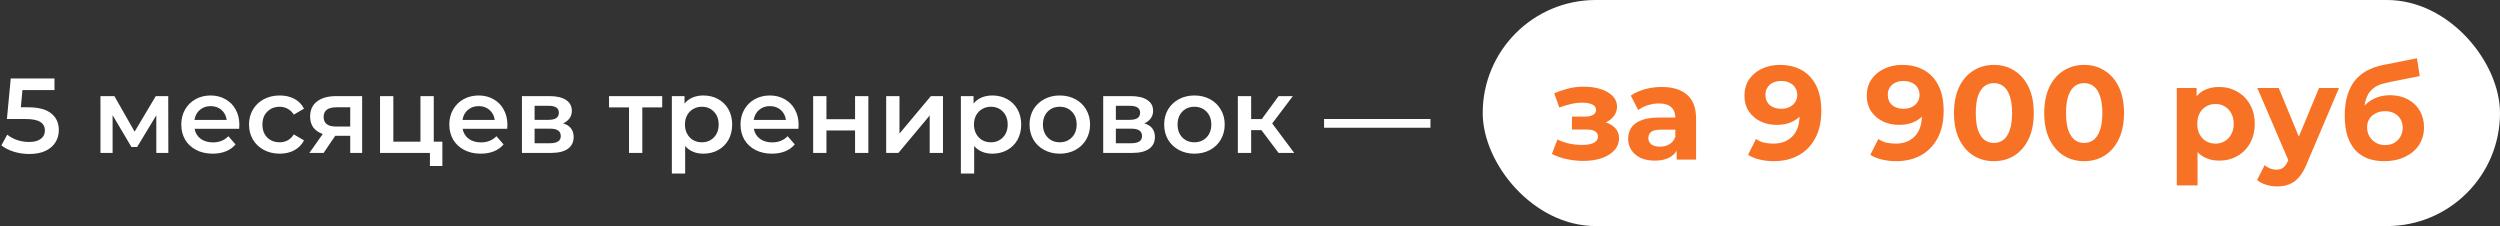
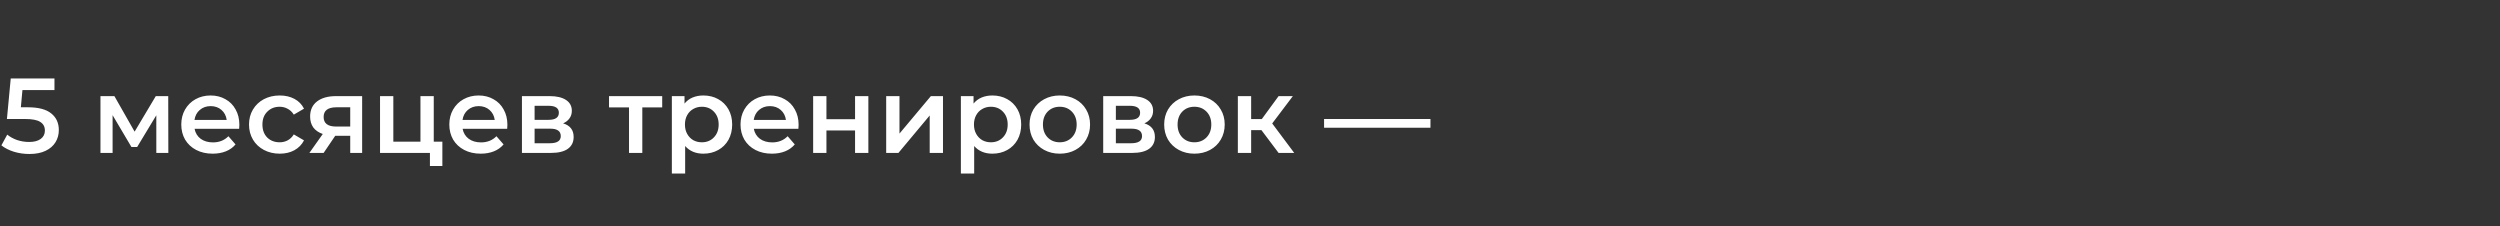
<svg xmlns="http://www.w3.org/2000/svg" width="376" height="34" viewBox="0 0 376 34" fill="none">
  <rect x="0" y="0" width="376" height="34" fill="#333333" stroke="none" />
  <path d="M4.208 16.136C5.787 16.136 6.955 16.445 7.712 17.064C8.469 17.672 8.848 18.504 8.848 19.56C8.848 20.232 8.683 20.84 8.352 21.384C8.021 21.928 7.525 22.36 6.864 22.68C6.203 23 5.387 23.16 4.416 23.16C3.616 23.16 2.843 23.048 2.096 22.824C1.349 22.589 0.72 22.269 0.208 21.864L1.088 20.248C1.504 20.589 2 20.861 2.576 21.064C3.163 21.256 3.765 21.352 4.384 21.352C5.12 21.352 5.696 21.203 6.112 20.904C6.539 20.595 6.752 20.173 6.752 19.64C6.752 19.064 6.523 18.632 6.064 18.344C5.616 18.045 4.843 17.896 3.744 17.896H1.04L1.616 11.8H8.192V13.544H3.376L3.136 16.136H4.208ZM23.51 23V17.336L20.63 22.104H19.766L16.934 17.32V23H15.11V14.456H17.206L20.246 19.8L23.43 14.456H25.302L25.318 23H23.51ZM36 18.776C36 18.915 35.99 19.112 35.968 19.368H29.264C29.382 19.997 29.686 20.499 30.176 20.872C30.678 21.235 31.296 21.416 32.032 21.416C32.971 21.416 33.744 21.107 34.352 20.488L35.424 21.72C35.04 22.179 34.555 22.525 33.968 22.76C33.382 22.995 32.72 23.112 31.984 23.112C31.046 23.112 30.219 22.925 29.504 22.552C28.79 22.179 28.235 21.661 27.84 21C27.456 20.328 27.264 19.571 27.264 18.728C27.264 17.896 27.451 17.149 27.824 16.488C28.208 15.816 28.736 15.293 29.408 14.92C30.08 14.547 30.838 14.36 31.68 14.36C32.512 14.36 33.254 14.547 33.904 14.92C34.566 15.283 35.078 15.8 35.44 16.472C35.814 17.133 36 17.901 36 18.776ZM31.68 15.96C31.04 15.96 30.496 16.152 30.048 16.536C29.611 16.909 29.344 17.411 29.248 18.04H34.096C34.011 17.421 33.75 16.92 33.312 16.536C32.875 16.152 32.331 15.96 31.68 15.96ZM42.076 23.112C41.19 23.112 40.396 22.925 39.692 22.552C38.988 22.179 38.438 21.661 38.044 21C37.649 20.328 37.452 19.571 37.452 18.728C37.452 17.885 37.649 17.133 38.044 16.472C38.438 15.811 38.982 15.293 39.676 14.92C40.38 14.547 41.18 14.36 42.076 14.36C42.918 14.36 43.654 14.531 44.284 14.872C44.924 15.213 45.404 15.704 45.724 16.344L44.188 17.24C43.942 16.845 43.633 16.552 43.26 16.36C42.897 16.157 42.497 16.056 42.06 16.056C41.313 16.056 40.694 16.301 40.204 16.792C39.713 17.272 39.468 17.917 39.468 18.728C39.468 19.539 39.708 20.189 40.188 20.68C40.678 21.16 41.302 21.4 42.06 21.4C42.497 21.4 42.897 21.304 43.26 21.112C43.633 20.909 43.942 20.611 44.188 20.216L45.724 21.112C45.393 21.752 44.908 22.248 44.268 22.6C43.638 22.941 42.908 23.112 42.076 23.112ZM54.466 14.456V23H52.674V20.424H50.418L48.674 23H46.53L48.546 20.152C47.928 19.939 47.453 19.613 47.122 19.176C46.802 18.728 46.642 18.179 46.642 17.528C46.642 16.547 46.989 15.789 47.682 15.256C48.376 14.723 49.33 14.456 50.546 14.456H54.466ZM50.61 16.136C49.32 16.136 48.674 16.621 48.674 17.592C48.674 18.552 49.298 19.032 50.546 19.032H52.674V16.136H50.61ZM66.532 21.304V24.968H64.66V23H57.157V14.456H59.157V21.304H63.236V14.456H65.237V21.304H66.532ZM76.313 18.776C76.313 18.915 76.302 19.112 76.281 19.368H69.577C69.694 19.997 69.998 20.499 70.489 20.872C70.99 21.235 71.609 21.416 72.345 21.416C73.283 21.416 74.057 21.107 74.665 20.488L75.737 21.72C75.353 22.179 74.867 22.525 74.281 22.76C73.694 22.995 73.033 23.112 72.297 23.112C71.358 23.112 70.531 22.925 69.817 22.552C69.102 22.179 68.547 21.661 68.153 21C67.769 20.328 67.577 19.571 67.577 18.728C67.577 17.896 67.763 17.149 68.137 16.488C68.521 15.816 69.049 15.293 69.721 14.92C70.393 14.547 71.15 14.36 71.993 14.36C72.825 14.36 73.566 14.547 74.217 14.92C74.878 15.283 75.39 15.8 75.753 16.472C76.126 17.133 76.313 17.901 76.313 18.776ZM71.993 15.96C71.353 15.96 70.809 16.152 70.361 16.536C69.923 16.909 69.657 17.411 69.561 18.04H74.409C74.323 17.421 74.062 16.92 73.625 16.536C73.187 16.152 72.643 15.96 71.993 15.96ZM84.692 18.552C85.748 18.872 86.276 19.555 86.276 20.6C86.276 21.368 85.988 21.96 85.412 22.376C84.836 22.792 83.983 23 82.852 23H78.5V14.456H82.676C83.722 14.456 84.538 14.648 85.124 15.032C85.711 15.416 86.004 15.96 86.004 16.664C86.004 17.101 85.887 17.48 85.652 17.8C85.428 18.12 85.108 18.371 84.692 18.552ZM80.404 18.024H82.5C83.535 18.024 84.052 17.667 84.052 16.952C84.052 16.259 83.535 15.912 82.5 15.912H80.404V18.024ZM82.692 21.544C83.791 21.544 84.34 21.187 84.34 20.472C84.34 20.099 84.212 19.821 83.956 19.64C83.7 19.448 83.3 19.352 82.756 19.352H80.404V21.544H82.692ZM99.596 16.152H96.604V23H94.604V16.152H91.596V14.456H99.596V16.152ZM105.783 14.36C106.615 14.36 107.356 14.541 108.007 14.904C108.668 15.267 109.186 15.779 109.559 16.44C109.932 17.101 110.119 17.864 110.119 18.728C110.119 19.592 109.932 20.36 109.559 21.032C109.186 21.693 108.668 22.205 108.007 22.568C107.356 22.931 106.615 23.112 105.783 23.112C104.631 23.112 103.719 22.728 103.047 21.96V26.104H101.047V14.456H102.951V15.576C103.282 15.171 103.687 14.867 104.167 14.664C104.658 14.461 105.196 14.36 105.783 14.36ZM105.559 21.4C106.295 21.4 106.898 21.155 107.367 20.664C107.847 20.173 108.087 19.528 108.087 18.728C108.087 17.928 107.847 17.283 107.367 16.792C106.898 16.301 106.295 16.056 105.559 16.056C105.079 16.056 104.647 16.168 104.263 16.392C103.879 16.605 103.575 16.915 103.351 17.32C103.127 17.725 103.015 18.195 103.015 18.728C103.015 19.261 103.127 19.731 103.351 20.136C103.575 20.541 103.879 20.856 104.263 21.08C104.647 21.293 105.079 21.4 105.559 21.4ZM120.11 18.776C120.11 18.915 120.099 19.112 120.078 19.368H113.374C113.491 19.997 113.795 20.499 114.286 20.872C114.787 21.235 115.406 21.416 116.142 21.416C117.08 21.416 117.854 21.107 118.462 20.488L119.534 21.72C119.15 22.179 118.664 22.525 118.078 22.76C117.491 22.995 116.83 23.112 116.094 23.112C115.155 23.112 114.328 22.925 113.614 22.552C112.899 22.179 112.344 21.661 111.95 21C111.566 20.328 111.374 19.571 111.374 18.728C111.374 17.896 111.56 17.149 111.934 16.488C112.318 15.816 112.846 15.293 113.518 14.92C114.19 14.547 114.947 14.36 115.79 14.36C116.622 14.36 117.363 14.547 118.014 14.92C118.675 15.283 119.187 15.8 119.55 16.472C119.923 17.133 120.11 17.901 120.11 18.776ZM115.79 15.96C115.15 15.96 114.606 16.152 114.158 16.536C113.72 16.909 113.454 17.411 113.358 18.04H118.206C118.12 17.421 117.859 16.92 117.422 16.536C116.984 16.152 116.44 15.96 115.79 15.96ZM122.297 14.456H124.297V17.928H128.601V14.456H130.601V23H128.601V19.624H124.297V23H122.297V14.456ZM133.282 14.456H135.282V20.088L140.002 14.456H141.826V23H139.826V17.368L135.122 23H133.282V14.456ZM149.252 14.36C150.084 14.36 150.825 14.541 151.476 14.904C152.137 15.267 152.655 15.779 153.028 16.44C153.401 17.101 153.588 17.864 153.588 18.728C153.588 19.592 153.401 20.36 153.028 21.032C152.655 21.693 152.137 22.205 151.476 22.568C150.825 22.931 150.084 23.112 149.252 23.112C148.1 23.112 147.188 22.728 146.516 21.96V26.104H144.516V14.456H146.42V15.576C146.751 15.171 147.156 14.867 147.636 14.664C148.127 14.461 148.665 14.36 149.252 14.36ZM149.028 21.4C149.764 21.4 150.367 21.155 150.836 20.664C151.316 20.173 151.556 19.528 151.556 18.728C151.556 17.928 151.316 17.283 150.836 16.792C150.367 16.301 149.764 16.056 149.028 16.056C148.548 16.056 148.116 16.168 147.732 16.392C147.348 16.605 147.044 16.915 146.82 17.32C146.596 17.725 146.484 18.195 146.484 18.728C146.484 19.261 146.596 19.731 146.82 20.136C147.044 20.541 147.348 20.856 147.732 21.08C148.116 21.293 148.548 21.4 149.028 21.4ZM159.386 23.112C158.522 23.112 157.744 22.925 157.05 22.552C156.357 22.179 155.813 21.661 155.418 21C155.034 20.328 154.842 19.571 154.842 18.728C154.842 17.885 155.034 17.133 155.418 16.472C155.813 15.811 156.357 15.293 157.05 14.92C157.744 14.547 158.522 14.36 159.386 14.36C160.261 14.36 161.045 14.547 161.738 14.92C162.432 15.293 162.97 15.811 163.354 16.472C163.749 17.133 163.946 17.885 163.946 18.728C163.946 19.571 163.749 20.328 163.354 21C162.97 21.661 162.432 22.179 161.738 22.552C161.045 22.925 160.261 23.112 159.386 23.112ZM159.386 21.4C160.122 21.4 160.73 21.155 161.21 20.664C161.69 20.173 161.93 19.528 161.93 18.728C161.93 17.928 161.69 17.283 161.21 16.792C160.73 16.301 160.122 16.056 159.386 16.056C158.65 16.056 158.042 16.301 157.562 16.792C157.093 17.283 156.858 17.928 156.858 18.728C156.858 19.528 157.093 20.173 157.562 20.664C158.042 21.155 158.65 21.4 159.386 21.4ZM172.114 18.552C173.17 18.872 173.698 19.555 173.698 20.6C173.698 21.368 173.41 21.96 172.834 22.376C172.258 22.792 171.405 23 170.274 23H165.922V14.456H170.098C171.143 14.456 171.959 14.648 172.546 15.032C173.133 15.416 173.426 15.96 173.426 16.664C173.426 17.101 173.309 17.48 173.074 17.8C172.85 18.12 172.53 18.371 172.114 18.552ZM167.826 18.024H169.922C170.957 18.024 171.474 17.667 171.474 16.952C171.474 16.259 170.957 15.912 169.922 15.912H167.826V18.024ZM170.114 21.544C171.213 21.544 171.762 21.187 171.762 20.472C171.762 20.099 171.634 19.821 171.378 19.64C171.122 19.448 170.722 19.352 170.178 19.352H167.826V21.544H170.114ZM179.636 23.112C178.772 23.112 177.994 22.925 177.3 22.552C176.607 22.179 176.063 21.661 175.668 21C175.284 20.328 175.092 19.571 175.092 18.728C175.092 17.885 175.284 17.133 175.668 16.472C176.063 15.811 176.607 15.293 177.3 14.92C177.994 14.547 178.772 14.36 179.636 14.36C180.511 14.36 181.295 14.547 181.988 14.92C182.682 15.293 183.22 15.811 183.604 16.472C183.999 17.133 184.196 17.885 184.196 18.728C184.196 19.571 183.999 20.328 183.604 21C183.22 21.661 182.682 22.179 181.988 22.552C181.295 22.925 180.511 23.112 179.636 23.112ZM179.636 21.4C180.372 21.4 180.98 21.155 181.46 20.664C181.94 20.173 182.18 19.528 182.18 18.728C182.18 17.928 181.94 17.283 181.46 16.792C180.98 16.301 180.372 16.056 179.636 16.056C178.9 16.056 178.292 16.301 177.812 16.792C177.343 17.283 177.108 17.928 177.108 18.728C177.108 19.528 177.343 20.173 177.812 20.664C178.292 21.155 178.9 21.4 179.636 21.4ZM189.724 19.576H188.172V23H186.172V14.456H188.172V17.912H189.772L192.3 14.456H194.444L191.34 18.568L194.652 23H192.3L189.724 19.576ZM199.141 17.896H215.141V19.208H199.141V17.896Z" fill="white" />
-   <rect x="223" width="153" height="34" rx="17" fill="white" />
-   <path d="M238.14 24.2C237.313 24.2 236.487 24.113 235.66 23.94C234.847 23.767 234.093 23.507 233.4 23.16L234.24 20.98C234.787 21.247 235.38 21.453 236.02 21.6C236.673 21.733 237.333 21.8 238 21.8C238.48 21.8 238.893 21.753 239.24 21.66C239.6 21.553 239.873 21.407 240.06 21.22C240.247 21.033 240.34 20.807 240.34 20.54C240.34 20.193 240.193 19.933 239.9 19.76C239.607 19.573 239.18 19.48 238.62 19.48H236.42V17.54H238.36C238.72 17.54 239.027 17.5 239.28 17.42C239.533 17.34 239.72 17.227 239.84 17.08C239.973 16.92 240.04 16.733 240.04 16.52C240.04 16.293 239.96 16.1 239.8 15.94C239.64 15.78 239.407 15.66 239.1 15.58C238.793 15.487 238.407 15.44 237.94 15.44C237.407 15.44 236.853 15.507 236.28 15.64C235.707 15.76 235.12 15.94 234.52 16.18L233.76 14.02C234.467 13.727 235.167 13.493 235.86 13.32C236.553 13.147 237.24 13.053 237.92 13.04C238.92 13.013 239.82 13.12 240.62 13.36C241.42 13.6 242.047 13.947 242.5 14.4C242.967 14.853 243.2 15.407 243.2 16.06C243.2 16.58 243.04 17.047 242.72 17.46C242.413 17.873 241.987 18.2 241.44 18.44C240.893 18.667 240.28 18.78 239.6 18.78L239.68 18.16C240.867 18.16 241.8 18.4 242.48 18.88C243.16 19.347 243.5 19.987 243.5 20.8C243.5 21.493 243.26 22.1 242.78 22.62C242.313 23.127 241.673 23.52 240.86 23.8C240.06 24.067 239.153 24.2 238.14 24.2ZM252.17 24V21.9L251.97 21.44V17.68C251.97 17.013 251.764 16.493 251.35 16.12C250.95 15.747 250.33 15.56 249.49 15.56C248.917 15.56 248.35 15.653 247.79 15.84C247.244 16.013 246.777 16.253 246.39 16.56L245.27 14.38C245.857 13.967 246.564 13.647 247.39 13.42C248.217 13.193 249.057 13.08 249.91 13.08C251.55 13.08 252.824 13.467 253.73 14.24C254.637 15.013 255.09 16.22 255.09 17.86V24H252.17ZM248.89 24.16C248.05 24.16 247.33 24.02 246.73 23.74C246.13 23.447 245.67 23.053 245.35 22.56C245.03 22.067 244.87 21.513 244.87 20.9C244.87 20.26 245.024 19.7 245.33 19.22C245.65 18.74 246.15 18.367 246.83 18.1C247.51 17.82 248.397 17.68 249.49 17.68H252.35V19.5H249.83C249.097 19.5 248.59 19.62 248.31 19.86C248.044 20.1 247.91 20.4 247.91 20.76C247.91 21.16 248.064 21.48 248.37 21.72C248.69 21.947 249.124 22.06 249.67 22.06C250.19 22.06 250.657 21.94 251.07 21.7C251.484 21.447 251.784 21.08 251.97 20.6L252.45 22.04C252.224 22.733 251.81 23.26 251.21 23.62C250.61 23.98 249.837 24.16 248.89 24.16ZM267.665 9.76C268.958 9.76 270.072 10.027 271.005 10.56C271.938 11.093 272.658 11.873 273.165 12.9C273.672 13.913 273.925 15.18 273.925 16.7C273.925 18.313 273.618 19.68 273.005 20.8C272.405 21.92 271.572 22.773 270.505 23.36C269.438 23.947 268.198 24.24 266.785 24.24C266.052 24.24 265.345 24.16 264.665 24C263.985 23.84 263.398 23.6 262.905 23.28L264.105 20.9C264.492 21.167 264.905 21.353 265.345 21.46C265.785 21.553 266.245 21.6 266.725 21.6C267.925 21.6 268.878 21.233 269.585 20.5C270.305 19.767 270.665 18.68 270.665 17.24C270.665 17 270.658 16.733 270.645 16.44C270.632 16.147 270.598 15.853 270.545 15.56L271.425 16.4C271.198 16.92 270.878 17.36 270.465 17.72C270.052 18.067 269.572 18.333 269.025 18.52C268.478 18.693 267.865 18.78 267.185 18.78C266.292 18.78 265.478 18.6 264.745 18.24C264.025 17.88 263.445 17.373 263.005 16.72C262.578 16.067 262.365 15.3 262.365 14.42C262.365 13.46 262.598 12.633 263.065 11.94C263.545 11.247 264.185 10.713 264.985 10.34C265.798 9.953 266.692 9.76 267.665 9.76ZM267.865 12.18C267.398 12.18 266.992 12.267 266.645 12.44C266.298 12.6 266.025 12.84 265.825 13.16C265.625 13.467 265.525 13.833 265.525 14.26C265.525 14.9 265.738 15.413 266.165 15.8C266.605 16.173 267.185 16.36 267.905 16.36C268.372 16.36 268.785 16.273 269.145 16.1C269.518 15.913 269.805 15.66 270.005 15.34C270.205 15.02 270.305 14.66 270.305 14.26C270.305 13.86 270.205 13.507 270.005 13.2C269.818 12.88 269.545 12.633 269.185 12.46C268.825 12.273 268.385 12.18 267.865 12.18ZM286.063 9.76C287.357 9.76 288.47 10.027 289.403 10.56C290.337 11.093 291.057 11.873 291.563 12.9C292.07 13.913 292.323 15.18 292.323 16.7C292.323 18.313 292.017 19.68 291.403 20.8C290.803 21.92 289.97 22.773 288.903 23.36C287.837 23.947 286.597 24.24 285.183 24.24C284.45 24.24 283.743 24.16 283.063 24C282.383 23.84 281.797 23.6 281.303 23.28L282.503 20.9C282.89 21.167 283.303 21.353 283.743 21.46C284.183 21.553 284.643 21.6 285.123 21.6C286.323 21.6 287.277 21.233 287.983 20.5C288.703 19.767 289.063 18.68 289.063 17.24C289.063 17 289.057 16.733 289.043 16.44C289.03 16.147 288.997 15.853 288.943 15.56L289.823 16.4C289.597 16.92 289.277 17.36 288.863 17.72C288.45 18.067 287.97 18.333 287.423 18.52C286.877 18.693 286.263 18.78 285.583 18.78C284.69 18.78 283.877 18.6 283.143 18.24C282.423 17.88 281.843 17.373 281.403 16.72C280.977 16.067 280.763 15.3 280.763 14.42C280.763 13.46 280.997 12.633 281.463 11.94C281.943 11.247 282.583 10.713 283.383 10.34C284.197 9.953 285.09 9.76 286.063 9.76ZM286.263 12.18C285.797 12.18 285.39 12.267 285.043 12.44C284.697 12.6 284.423 12.84 284.223 13.16C284.023 13.467 283.923 13.833 283.923 14.26C283.923 14.9 284.137 15.413 284.563 15.8C285.003 16.173 285.583 16.36 286.303 16.36C286.77 16.36 287.183 16.273 287.543 16.1C287.917 15.913 288.203 15.66 288.403 15.34C288.603 15.02 288.703 14.66 288.703 14.26C288.703 13.86 288.603 13.507 288.403 13.2C288.217 12.88 287.943 12.633 287.583 12.46C287.223 12.273 286.783 12.18 286.263 12.18ZM299.878 24.24C298.731 24.24 297.704 23.96 296.798 23.4C295.891 22.827 295.178 22 294.658 20.92C294.138 19.84 293.878 18.533 293.878 17C293.878 15.467 294.138 14.16 294.658 13.08C295.178 12 295.891 11.18 296.798 10.62C297.704 10.047 298.731 9.76 299.878 9.76C301.038 9.76 302.064 10.047 302.958 10.62C303.864 11.18 304.578 12 305.098 13.08C305.618 14.16 305.878 15.467 305.878 17C305.878 18.533 305.618 19.84 305.098 20.92C304.578 22 303.864 22.827 302.958 23.4C302.064 23.96 301.038 24.24 299.878 24.24ZM299.878 21.5C300.424 21.5 300.898 21.347 301.298 21.04C301.711 20.733 302.031 20.247 302.258 19.58C302.498 18.913 302.618 18.053 302.618 17C302.618 15.947 302.498 15.087 302.258 14.42C302.031 13.753 301.711 13.267 301.298 12.96C300.898 12.653 300.424 12.5 299.878 12.5C299.344 12.5 298.871 12.653 298.458 12.96C298.058 13.267 297.738 13.753 297.498 14.42C297.271 15.087 297.158 15.947 297.158 17C297.158 18.053 297.271 18.913 297.498 19.58C297.738 20.247 298.058 20.733 298.458 21.04C298.871 21.347 299.344 21.5 299.878 21.5ZM313.452 24.24C312.305 24.24 311.279 23.96 310.372 23.4C309.465 22.827 308.752 22 308.232 20.92C307.712 19.84 307.452 18.533 307.452 17C307.452 15.467 307.712 14.16 308.232 13.08C308.752 12 309.465 11.18 310.372 10.62C311.279 10.047 312.305 9.76 313.452 9.76C314.612 9.76 315.639 10.047 316.532 10.62C317.439 11.18 318.152 12 318.672 13.08C319.192 14.16 319.452 15.467 319.452 17C319.452 18.533 319.192 19.84 318.672 20.92C318.152 22 317.439 22.827 316.532 23.4C315.639 23.96 314.612 24.24 313.452 24.24ZM313.452 21.5C313.999 21.5 314.472 21.347 314.872 21.04C315.285 20.733 315.605 20.247 315.832 19.58C316.072 18.913 316.192 18.053 316.192 17C316.192 15.947 316.072 15.087 315.832 14.42C315.605 13.753 315.285 13.267 314.872 12.96C314.472 12.653 313.999 12.5 313.452 12.5C312.919 12.5 312.445 12.653 312.032 12.96C311.632 13.267 311.312 13.753 311.072 14.42C310.845 15.087 310.732 15.947 310.732 17C310.732 18.053 310.845 18.913 311.072 19.58C311.312 20.247 311.632 20.733 312.032 21.04C312.445 21.347 312.919 21.5 313.452 21.5ZM333.75 24.16C332.843 24.16 332.05 23.96 331.37 23.56C330.69 23.16 330.157 22.553 329.77 21.74C329.397 20.913 329.21 19.873 329.21 18.62C329.21 17.353 329.39 16.313 329.75 15.5C330.11 14.687 330.63 14.08 331.31 13.68C331.99 13.28 332.803 13.08 333.75 13.08C334.763 13.08 335.67 13.313 336.47 13.78C337.283 14.233 337.923 14.873 338.39 15.7C338.87 16.527 339.11 17.5 339.11 18.62C339.11 19.753 338.87 20.733 338.39 21.56C337.923 22.387 337.283 23.027 336.47 23.48C335.67 23.933 334.763 24.16 333.75 24.16ZM327.39 27.88V13.24H330.37V15.44L330.31 18.64L330.51 21.82V27.88H327.39ZM333.21 21.6C333.73 21.6 334.19 21.48 334.59 21.24C335.003 21 335.33 20.66 335.57 20.22C335.823 19.767 335.95 19.233 335.95 18.62C335.95 17.993 335.823 17.46 335.57 17.02C335.33 16.58 335.003 16.24 334.59 16C334.19 15.76 333.73 15.64 333.21 15.64C332.69 15.64 332.223 15.76 331.81 16C331.397 16.24 331.07 16.58 330.83 17.02C330.59 17.46 330.47 17.993 330.47 18.62C330.47 19.233 330.59 19.767 330.83 20.22C331.07 20.66 331.397 21 331.81 21.24C332.223 21.48 332.69 21.6 333.21 21.6ZM342.464 28.04C341.904 28.04 341.351 27.953 340.804 27.78C340.257 27.607 339.811 27.367 339.464 27.06L340.604 24.84C340.844 25.053 341.117 25.22 341.424 25.34C341.744 25.46 342.057 25.52 342.364 25.52C342.804 25.52 343.151 25.413 343.404 25.2C343.671 25 343.911 24.66 344.124 24.18L344.684 22.86L344.924 22.52L348.784 13.24H351.784L346.924 24.66C346.577 25.527 346.177 26.207 345.724 26.7C345.284 27.193 344.791 27.54 344.244 27.74C343.711 27.94 343.117 28.04 342.464 28.04ZM344.304 24.42L339.504 13.24H342.724L346.444 22.24L344.304 24.42ZM358.57 24.24C357.69 24.24 356.89 24.113 356.17 23.86C355.45 23.593 354.824 23.187 354.29 22.64C353.77 22.08 353.364 21.367 353.07 20.5C352.79 19.633 352.65 18.6 352.65 17.4C352.65 16.547 352.724 15.767 352.87 15.06C353.017 14.353 353.237 13.713 353.53 13.14C353.824 12.553 354.197 12.04 354.65 11.6C355.117 11.147 355.657 10.773 356.27 10.48C356.897 10.173 357.604 9.94 358.39 9.78L363.51 8.76L363.93 11.44L359.41 12.34C359.144 12.393 358.837 12.467 358.49 12.56C358.157 12.64 357.817 12.767 357.47 12.94C357.137 13.113 356.824 13.36 356.53 13.68C356.25 13.987 356.024 14.393 355.85 14.9C355.677 15.393 355.59 16.007 355.59 16.74C355.59 16.967 355.597 17.14 355.61 17.26C355.637 17.38 355.657 17.507 355.67 17.64C355.697 17.773 355.71 17.98 355.71 18.26L354.71 17.28C355.004 16.653 355.377 16.12 355.83 15.68C356.297 15.24 356.83 14.907 357.43 14.68C358.044 14.44 358.724 14.32 359.47 14.32C360.484 14.32 361.37 14.527 362.13 14.94C362.904 15.34 363.504 15.907 363.93 16.64C364.357 17.373 364.57 18.207 364.57 19.14C364.57 20.153 364.317 21.047 363.81 21.82C363.304 22.58 362.597 23.173 361.69 23.6C360.797 24.027 359.757 24.24 358.57 24.24ZM358.73 21.82C359.25 21.82 359.71 21.707 360.11 21.48C360.51 21.24 360.817 20.927 361.03 20.54C361.257 20.14 361.37 19.693 361.37 19.2C361.37 18.72 361.257 18.293 361.03 17.92C360.817 17.547 360.51 17.253 360.11 17.04C359.71 16.827 359.244 16.72 358.71 16.72C358.19 16.72 357.724 16.827 357.31 17.04C356.897 17.24 356.577 17.52 356.35 17.88C356.124 18.24 356.01 18.66 356.01 19.14C356.01 19.633 356.124 20.087 356.35 20.5C356.59 20.9 356.91 21.22 357.31 21.46C357.724 21.7 358.197 21.82 358.73 21.82Z" fill="#F77225" />
</svg>